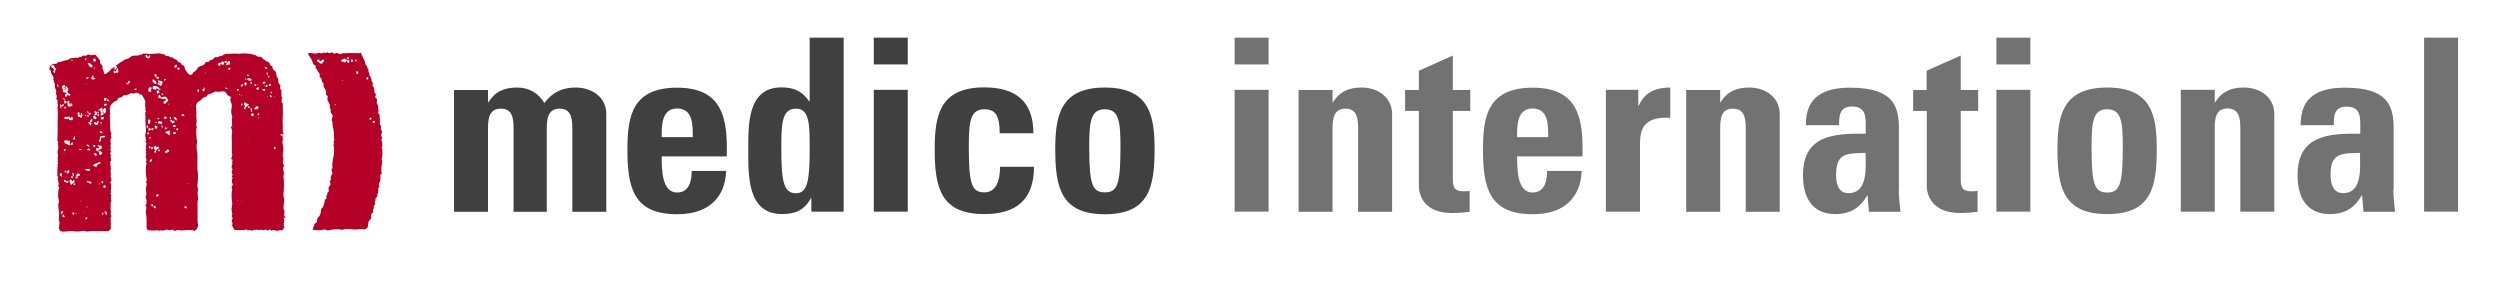
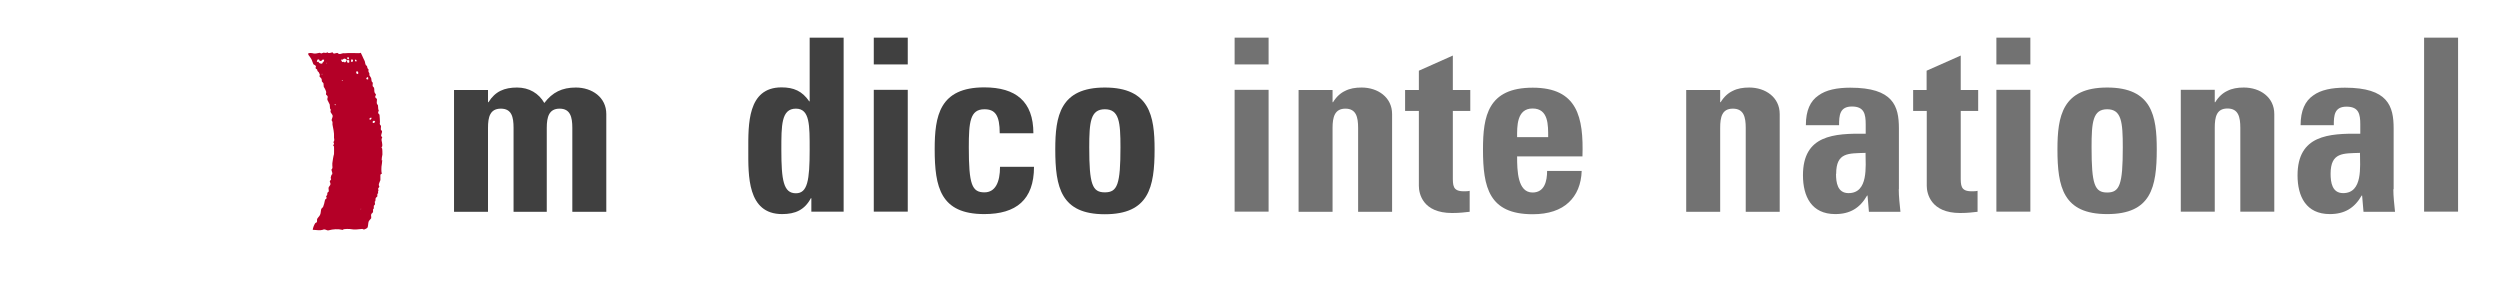
<svg xmlns="http://www.w3.org/2000/svg" xmlns:ns1="http://sodipodi.sourceforge.net/DTD/sodipodi-0.dtd" xmlns:ns2="http://www.inkscape.org/namespaces/inkscape" id="svg3558" version="1.1" viewBox="0 0 163.37 18.8">
  <defs>
    <style>
      .st0 {
        fill: #404040;
      }

      .st1 {
        fill: #727272;
      }

      .st2 {
        fill: #b40027;
      }
    </style>
  </defs>
  <ns1:namedview id="base" bordercolor="#666666" borderopacity="1.0" fit-margin-bottom="0" fit-margin-left="0" fit-margin-right="0" fit-margin-top="0" ns2:current-layer="layer1" ns2:cx="22.078208" ns2:cy="10.13552" ns2:document-units="px" ns2:pageopacity="0.0" ns2:pageshadow="2" ns2:window-height="678" ns2:window-maximized="1" ns2:window-width="1024" ns2:window-x="-4" ns2:window-y="-4" ns2:zoom="16.880372" pagecolor="#ffffff" showgrid="false" />
  <g id="layer1" ns2:groupmode="layer" ns2:label="Ebene 1">
    <g id="g414">
      <path id="path416" class="st0" d="M31.89,6.68h.03c.44-.71,1.04-.96,1.87-.96.79,0,1.42.38,1.78,1.01.53-.7,1.16-1.01,2.06-1.01,1.06,0,1.99.64,1.99,1.73v6.39h-2.22v-5.48c0-.71-.13-1.26-.83-1.26s-.84.55-.84,1.26v5.48h-2.17v-5.48c0-.71-.12-1.26-.83-1.26-.71,0-.84.55-.84,1.26v5.48h-2.22v-7.96h2.22s0,.81,0,.81Z" ns2:connector-curvature="0" />
    </g>
    <g id="g418">
-       <path id="path420" class="st0" d="M45.27,8.96c0-.77.03-1.87-1.02-1.87s-1.01,1.2-1.01,1.87h2.03ZM43.24,10.21c0,.95.03,2.37,1.01,2.37.79,0,.95-.76.95-1.41h2.25c-.03.87-.31,1.57-.85,2.06-.52.49-1.31.77-2.35.77-2.87,0-3.25-1.75-3.25-4.24,0-2.17.32-4.03,3.25-4.03s3.32,1.94,3.24,4.49h-4.25Z" ns2:connector-curvature="0" />
-     </g>
+       </g>
    <g id="g422">
      <path id="path424" class="st0" d="M52.91,9.79c0-1.59.02-2.69-.9-2.69-.96,0-.95,1.1-.95,2.69,0,2,.14,2.84.95,2.84.76,0,.9-.84.9-2.84M53.02,13.83v-.88h-.03c-.41.77-1.02,1.04-1.88,1.04-2.29,0-2.21-2.55-2.21-4.19s-.07-4.09,2.17-4.09c.8,0,1.35.24,1.81.91h.03V2.46h2.22v11.37s-2.11,0-2.11,0Z" ns2:connector-curvature="0" />
    </g>
    <path id="path426" class="st0" d="M59.32,13.83h-2.22v-7.96h2.22v7.96ZM59.32,4.21h-2.22v-1.75h2.22v1.75Z" ns2:connector-curvature="0" />
    <g id="g428">
      <path id="path430" class="st0" d="M65.33,8.71c0-1.18-.3-1.57-1-1.57-.94,0-1.02.83-1.02,2.49,0,2.42.2,2.94,1.02,2.94.7,0,1.02-.64,1.02-1.67h2.22c0,2.16-1.17,3.09-3.25,3.09-2.86,0-3.24-1.75-3.24-4.24,0-2.17.31-4.04,3.24-4.04,2.05,0,3.21.91,3.21,3h-2.22Z" ns2:connector-curvature="0" />
    </g>
    <g id="g432">
      <path id="path434" class="st0" d="M73.22,9.63c0-1.65-.08-2.49-1.02-2.49s-1.02.84-1.02,2.49c0,2.43.2,2.94,1.02,2.94s1.02-.51,1.02-2.94M68.96,9.76c0-2.17.31-4.04,3.24-4.04s3.25,1.86,3.25,4.04c0,2.49-.38,4.24-3.25,4.24s-3.24-1.75-3.24-4.24" ns2:connector-curvature="0" />
    </g>
    <path id="path436" class="st1" d="M82.9,13.83h-2.22v-7.96h2.22v7.96ZM82.9,4.21h-2.22v-1.75h2.22v1.75Z" ns2:connector-curvature="0" />
    <g id="g438">
      <path id="path440" class="st1" d="M87.08,6.68h.03c.22-.36.49-.6.79-.74.31-.16.67-.22,1.08-.22,1.06,0,1.99.64,1.99,1.73v6.39h-2.22v-5.48c0-.71-.13-1.26-.83-1.26s-.84.55-.84,1.26v5.48h-2.22v-7.96h2.22s0,.81,0,.81Z" ns2:connector-curvature="0" />
    </g>
    <g id="g442">
      <path id="path444" class="st1" d="M91.82,5.88h.9v-1.26l2.22-.99v2.25h1.14v1.37h-1.14v4.26c0,.6-.02.99.71.99.14,0,.28,0,.39-.03v1.37c-.3.03-.62.08-1.15.08-1.93,0-2.17-1.28-2.17-1.77v-4.9h-.9v-1.37Z" ns2:connector-curvature="0" />
    </g>
    <g id="g446">
      <path id="path448" class="st1" d="M101.17,8.96c0-.77.03-1.87-1.02-1.87s-1.01,1.2-1.01,1.87h2.03ZM99.14,10.21c0,.95.03,2.37,1.01,2.37.79,0,.95-.76.95-1.41h2.26c-.03.87-.32,1.57-.85,2.06-.52.49-1.31.77-2.35.77-2.86,0-3.25-1.75-3.25-4.24,0-2.17.32-4.03,3.25-4.03s3.33,1.94,3.25,4.49h-4.26Z" ns2:connector-curvature="0" />
    </g>
    <g id="g450">
-       <path id="path452" class="st1" d="M107.06,5.88v1.02h.03c.41-.91,1.16-1.18,2.06-1.18v1.98c-1.95-.12-1.98,1.01-1.98,1.8v4.33h-2.23v-7.96h2.11Z" ns2:connector-curvature="0" />
-     </g>
+       </g>
    <g id="g454">
      <path id="path456" class="st1" d="M112.41,6.68h.03c.22-.36.49-.6.79-.74.31-.16.67-.22,1.08-.22,1.06,0,1.99.64,1.99,1.73v6.39h-2.22v-5.48c0-.71-.13-1.26-.84-1.26-.71,0-.83.55-.83,1.26v5.48h-2.22v-7.96h2.22s0,.81,0,.81Z" ns2:connector-curvature="0" />
    </g>
    <g id="g458">
      <path id="path460" class="st1" d="M119.98,11.36c0,.56.09,1.26.82,1.26,1.31,0,1.11-1.76,1.11-2.63-1.11.04-1.92-.05-1.92,1.37M124.08,12.36c0,.48.06.99.11,1.48h-2.06l-.09-1.06h-.03c-.47.82-1.12,1.21-2.08,1.21-1.55,0-2.11-1.15-2.11-2.54,0-2.63,2.03-2.74,4.1-2.71v-.61c0-.68-.1-1.17-.9-1.17s-.84.58-.84,1.22h-2.17c0-.96.29-1.58.82-1.94.5-.37,1.23-.51,2.08-.51,2.82,0,3.18,1.21,3.18,2.66,0,0,0,3.98,0,3.98Z" ns2:connector-curvature="0" />
    </g>
    <g id="g462">
      <path id="path464" class="st1" d="M125.01,5.88h.89v-1.26l2.23-.99v2.25h1.14v1.37h-1.14v4.26c0,.6-.02.99.71.99.14,0,.28,0,.39-.03v1.37c-.3.03-.61.08-1.14.08-1.92,0-2.18-1.28-2.18-1.77v-4.9h-.89v-1.37Z" ns2:connector-curvature="0" />
    </g>
    <path id="path466" class="st1" d="M132.68,13.83h-2.22v-7.96h2.22v7.96ZM132.68,4.21h-2.22v-1.75h2.22v1.75Z" ns2:connector-curvature="0" />
    <g id="g468">
      <path id="path470" class="st1" d="M138.72,9.63c0-1.65-.08-2.49-1.02-2.49s-1.02.84-1.02,2.49c0,2.43.2,2.95,1.02,2.95s1.02-.52,1.02-2.95M134.45,9.76c0-2.17.32-4.04,3.25-4.04s3.24,1.86,3.24,4.04c0,2.49-.37,4.23-3.24,4.23s-3.25-1.75-3.25-4.23" ns2:connector-curvature="0" />
    </g>
    <g id="g472">
      <path id="path474" class="st1" d="M144.73,6.68h.03c.22-.36.49-.6.79-.74.31-.16.67-.22,1.08-.22,1.06,0,1.99.63,1.99,1.73v6.38h-2.22v-5.48c0-.71-.13-1.26-.84-1.26-.71,0-.83.55-.83,1.26v5.48h-2.22v-7.96h2.22s0,.81,0,.81Z" ns2:connector-curvature="0" />
    </g>
    <g id="g476">
      <path id="path478" class="st1" d="M152.3,11.36c0,.56.1,1.26.82,1.26,1.3,0,1.1-1.76,1.1-2.63-1.1.04-1.92-.05-1.92,1.37M156.4,12.36c0,.48.06.99.11,1.48h-2.06l-.09-1.06h-.03c-.47.82-1.12,1.21-2.08,1.21-1.55,0-2.11-1.15-2.11-2.53,0-2.63,2.03-2.75,4.1-2.72v-.61c0-.68-.1-1.16-.9-1.16s-.83.58-.83,1.21h-2.17c0-.96.3-1.58.82-1.94.5-.37,1.23-.51,2.08-.51,2.82,0,3.18,1.21,3.18,2.66,0,0,0,3.98,0,3.98Z" ns2:connector-curvature="0" />
    </g>
    <path id="path480" class="st1" d="M160.63,13.83h-2.22V2.46h2.22v11.37Z" ns2:connector-curvature="0" />
    <g id="g482">
      <path id="path484" class="st2" d="M9.83,5.75h0s0,0,0,0Z" ns2:connector-curvature="0" />
    </g>
    <g id="g486">
      <path id="path488" class="st2" d="M3.23,4.63h0s0,0,0,0c0,0,0,0,0,0" ns2:connector-curvature="0" />
    </g>
    <g id="g490">
      <path id="path492" class="st2" d="M6.5,7.19s0,0,0,0h0s0,0,0,0Z" ns2:connector-curvature="0" />
    </g>
    <g id="g494">
      <path id="path496" class="st2" d="M6.21,8.01h0s0,0,0,0Z" ns2:connector-curvature="0" />
    </g>
    <g id="g498">
      <path id="path500" class="st2" d="M9.83,5.75h0s0,0,0,0h0Z" ns2:connector-curvature="0" />
    </g>
-     <path id="path502" class="st2" d="M18,9.74h-.1v-.13h.1v.13ZM17.92,6.31h.03s-.03.07-.03.05c-.03-.02,0-.03,0-.05M17.76,6.1h-.06s-.02-.05-.02-.05v-.05s.03,0,.03,0v.02s.02-.02.02-.02h.06l-.02.1h0ZM17.73,6.35h-.03s-.04-.01-.05-.03h0s0-.06,0-.06v-.06s.05.02.05.02c.01.01.02.02.03.04l.03.05v.04h0ZM17.61,5.61h-.02s-.02-.02-.02-.02v-.07s.01-.03.01-.03h.11v.12h-.03s-.02,0-.04.01M17.5,4.95l.05.02v.02s.02-.02.02-.02h.06l-.02.05-.06.06-.05-.14h0ZM17.51,6.33s-.03-.01-.05-.02c.02-.04,0-.02.05-.03v.05ZM17.36,5.65s0-.05.02-.08l.03-.02h.07v.03s0,.03,0,.04h0s-.06.07-.06.07c-.04,0-.07-.01-.08-.04M17.32,4.43l-.03-.05h.06s0,.04,0,.04l.02-.02s.03,0,.04.02h.06s0,.05,0,.05l-.03.03c-.07,0-.08-.01-.12-.06M17.32,5.43s-.05.02-.06.03h-.01s-.05,0-.07,0h-.02s0-.03,0-.03c0-.04,0-.04.02-.06l.03-.02h.12v.02l.02.02-.02.05h0ZM17.25,5.54h.03v.05c-.05-.02-.03,0-.03-.05M17.32,5.93h-.09s-.05-.03-.07-.04l-.03-.03.03-.03s.08-.02.14-.02h.03v.12h0ZM17.29,6.35h-.03v-.03s.02.01.03.02v.02h0ZM17.5,4.86v.08s-.05-.07-.05-.07c-.02-.03-.02-.05-.02-.09v-.09s.05.07.05.07c.02.03.02.05.02.1M16.92,7.53h-.02s-.06-.01-.07-.03h0s.02-.07.02-.07l.03-.02.07.02-.03.09h0ZM16.93,7.73s-.03,0-.05-.02h-.01v-.03h.07v.05h0ZM16.79,7.13s-.04,0-.06.02h-.08s-.02,0-.02,0v-.08s.15-.14.15-.14h.02s.04.04.06.05c.01,0,.02.02.04.03-.02.11-.07.12-.11.13M16.68,7.63v.02s0-.01-.02-.05h.03s0,.02-.02.03M16.64,5.5v-.03s.1.08.1.08c0,.04,0,.04-.02.06l-.04.02h-.04s-.01-.04-.01-.04c0-.04,0-.06.01-.08M16.79,5.75s.06-.03.07-.05h.01s.01,0,.01,0v.02s0-.02,0-.02l.04.02c0,.1,0,.11-.04.14h-.04s-.04,0-.05-.01l-.04-.06v-.04s.02,0,.02,0ZM16.8,5.51h.03s0,.01.02.02c-.02.04,0,.02-.05.03v-.05ZM16.56,7.53s0,.02-.01.04v.02s-.03,0-.03,0c-.03,0-.05,0-.07-.02h-.04s-.02-.11-.02-.11c.04-.03.09-.04.11-.05h.01s.07.01.07.01v.02s0,.06-.01.08M16.36,7.06h.08l.03.08c0,.07,0,.12,0,.14l-.03.03h-.04c-.02-.07-.02-.09,0-.11l.02-.03h0s-.02,0-.02,0c0-.01-.02-.03-.03-.06v-.03s0,0,0,0ZM16.21,5.23h-.03l-.02-.02s0-.06.02-.09c.06-.02.06-.02.08-.03h.01s.01,0,.01,0c.05.02.08.04.11.07.01.01.03.02.05.04l.03.02-.06.05s-.18,0-.19-.02M16.3,7.05h-.1v-.1h.1v.1ZM16.24,9.3h-.02v-.03h.02v.03ZM16.07,7.01h-.02s0,.03,0,.03h-.02s.02,0,.02,0c0,.04,0,.05-.02.07v.04l-.07-.05-.02-.05.02-.03s.03-.01.05-.02h0s-.01-.04-.02-.06c0-.04-.02-.08-.04-.1,0-.08,0-.1.02-.13v-.02s.04,0,.04,0c.02.02.04.03.06.04.04.04.08.06.16.07h.03s-.01.04-.01.04c-.02.04-.15.15-.18.16M15.88,5.56s-.02.04-.03.05c0,0-.01.02-.02.03v.02s-.06-.01-.06-.01l-.03-.04s0-.04.02-.07l.03-.02h.12v.03s-.01,0-.01,0ZM15.83,6.69s.02,0,.03.02c-.03,0-.02,0-.03-.02M15.76,6.2h.03v.07h-.02s-.01-.03-.02-.07M15.82,6.86h0s-.01.01-.01.01v.02s-.02.04-.02.04l-.04-.13.03-.02h.09l-.05.08h0ZM15.81,13.16s0-.03,0-.05h.03s-.03.07-.03.05M15.68,6.18s-.01.01-.05.02c0-.03,0-.03.01-.05.02-.01,0,0,.03-.02,0,0,.01.01.02.02-.01.03,0,.02-.02.03M15.58,5.93l-.05.03-.03-.02v-.03s-.01-.09-.01-.09h.1v.03h.04l-.06.06v.02s.01,0,.01,0ZM15.51,13.14s0,.01-.02.02c0-.04,0-.03,0-.07h.03s0,.03-.02.05M15.98,5.4v-.02s.04-.01.04-.01c.06.02.07.04.1.08l.05.04h-.05s-.02.06-.05.09v.05l-.03-.02s-.05-.05-.05-.07c0-.01,0-.02-.02-.04,0-.06,0-.07.02-.09M16.01,5.15s0-.01.02-.02c.04,0,.04,0,.07.02-.01.02-.02.03-.03.05h-.05v-.05h0ZM16.19,4.87h.05v.03s.03,0,.03,0l.02.02-.02.02h-.05s.01.02.01.02h-.04s-.02.01-.02.01l-.02-.08h.03s0-.01,0-.01ZM16.39,5.59h-.02v-.03h.02v.03ZM16.37,5.48v-.05s-.01-.02,0-.04v-.02l.02-.02h.04l.02.02v.11s-.09,0-.09,0h0ZM15.19,8.29h-.03v-.03h.03v.03ZM15.02,4.55h-.09v-.12h.12v.1l-.03.02h0ZM14.84,4.26h0s-.08,0-.08,0v-.03c.03-.07.07-.12.11-.16.02-.02.05-.05.07-.08h.02s.07-.01.07-.01v.2l-.07.06s-.05-.07-.12.01M14.85,5.82h-.03c-.06-.02-.07-.02-.08-.05l-.02-.06.08.03s.01,0,.04.02h.02v.07h0ZM14.67,4.03l.02-.03s.07-.02.12-.02h.03v.03s-.03,0-.03,0l.02.02s0,.03-.02.05v.03h-.03s-.1,0-.1,0l-.02-.07h0ZM14.59,4.23l-.02.02h-.03s-.04-.06-.09-.07h-.03s0-.03,0-.03c.01-.05.04-.07.06-.1l.04-.04h.02s.05.03.06.04l.04.04c0,.08,0,.1-.06.14M14.39,4.29v.02h-.06l-.04-.03s-.03-.03-.05-.07c0-.05.02-.06.04-.07.02,0,.03-.02.04-.03h.02s.05-.01.05-.01l.04.02s0,.06-.02.08c-.01.02-.02.04-.02.09M14.15,4.22h-.04v-.03s.02.01.04.02v.02h0ZM13.42,4.82h-.02s-.01-.02,0-.05v-.03h.02v.08ZM13.34,5.92v.04h-.03s-.04,0-.05-.02l-.04-.04c.01-.07.03-.08.1-.1,0,0,0,0,0,0v-.02h0s0-.02,0-.02v-.08l.05.07s.02.13-.02.18M13,6.01l-.08-.02s-.02-.06-.02-.11v-.03h.1v.15h0ZM12.47,6.91h-.02s.02-.04.03-.07h.02s-.02.04-.03.07M12.29,12.03c-.05-.02-.03,0-.03-.05h.03v.05ZM12.21,13.61h-.03c-.06,0-.08-.01-.11-.03l-.03-.04.02-.05.03-.02v.03s.02-.02.02-.02c.03,0,.04,0,.06.02h.02l.02.02v.09h0ZM11.89,7.54h-.07l.04-.05.06-.03h.07s.04.05.05.06h0v.08h-.03c-.05-.02-.09-.03-.13-.06M11.73,4.48s-.01.04-.02.05l-.04.03s-.04,0-.06-.02h-.02s0-.03,0-.03c0-.04,0-.04.02-.07v-.02s.03,0,.03,0l.11.02v.03s0,0,0,0ZM11.59,8.52s-.07-.01-.08-.03c-.01-.02,0-.05.02-.08l.03-.02h.08v.02s0,.03.01.04h0s-.06.06-.06.06h0ZM11.47,8.27s-.05.02-.06.03h-.01s-.05,0-.07,0h-.02s0-.03,0-.03c0-.04,0-.04.01-.07l.03-.02h.12v.02l.02.03-.02.05h0ZM11.4,8.38h.03v.05c-.05-.02-.03,0-.03-.05M11.47,8.76h-.09s-.05-.03-.07-.04l-.03-.03.03-.03c.05-.01.08-.02.14-.02h.03v.12h0ZM11.45,9.18h-.03v-.03s.02.01.03.02v.02h0ZM11.24,8.04l-.03-.02v-.04s0-.02,0-.03l-.07-.02-.03-.07h.03s.04-.02.07-.03h.03s0,.09,0,.09c0,0,0,0,.01,0l.04-.03h.08v.02s0,.02,0,.02h.03s.05.05.05.05h-.06s-.04.04-.06.06c-.01,0-.02.02-.04.03h0s-.04,0-.04,0v-.03s0,0,0,0ZM11.08,8.71l.02.02c0,.05,0,.07,0,.08v.02s-.03,0-.03,0c-.06-.02-.08-.04-.1-.06-.02-.02-.04-.05-.13-.07h-.01s-.03-.06-.03-.06l.02-.02s.21-.08.24-.08h.05s.01.03.01.03c0,.06-.02.08-.04.1,0,.01-.01.02-.02.04h.02,0ZM10.94,9.96s-.04,0-.05.02h-.08s-.02,0-.02,0v-.08s.17-.14.17-.14c.02.01.04.03.06.04.01,0,.02.02.04.03-.02.11-.07.12-.11.13M10.89,8.38s0,.04-.02.06l-.05.02-.04-.02v-.03s0-.06,0-.09v-.03s.1.08.1.08h0ZM10.89,7.9s0,0,.01.03c-.03-.02,0,0-.01-.03M10.75,7.75l-.04-.04s.01-.05.02-.06l.04-.03v.02s0-.02,0-.02c.03,0,.05,0,.07.02h.03s.03.05.03.05c-.02.05-.05.08-.09.08-.01,0-.03,0-.05-.02h-.02s0,0,0,0ZM10.68,6.74l.02-.11c.07-.04.1-.06.15-.08-.01-.05-.03-.07-.05-.12-.03,0-.04.02-.06.03l-.04.02c-.07,0-.11-.02-.16-.04-.06-.03-.11-.05-.14-.02h0s-.05,0-.05,0v-.03c0-.06,0-.12.02-.16v-.02l.02-.02h.05c.03.07.04.09.06.12,0,.02.02.04.03.06h0s.2-.05.22-.06c.15,0,.22.18.24.26v.02s-.02.02-.02.02c-.07.04-.1.07-.13.14-.06.02-.08.02-.09.02h-.03l-.03-.02h0ZM10.57,8.31s-.02-.04-.02-.07v-.1s.05.07.05.07c.02.02.02.04.02.07v.09s-.05-.07-.05-.07h0ZM10.45,9.88h-.1v-.1h.1v.1ZM10.35,12.81l-.1.04-.03-.02v-.03s0-.06,0-.09l.02-.02h.11v.11h0ZM10.16,13.61c-.05,0-.07-.01-.09-.03l-.03-.03v-.1l.13.04.02.12h-.03s0,0,0,0ZM9.9,13.48v-.15h.07c.03.05.04.09.04.12v.03s-.12,0-.12,0h0ZM9.86,10.59s-.04,0-.06-.02h-.02s0-.03,0-.03c0-.07.02-.08.05-.11l.05-.03v.02s.02-.02.02-.02h.02s.02.04.02.04c0,.05-.02.07-.04.09v.02s-.04.03-.04.03h0ZM9.72,9.54h.03s0,.04,0,.04l.03-.02.05.03v.07s-.02.03-.02.03c-.04,0-.04,0-.07-.02l-.02-.13h0ZM9.65,8.78l-.02-.03v-.09h.1v.02h.04l-.09.11h-.04s0-.01,0-.01ZM9.62,8.35h-.03v-.16h.03s.03.02.05.03c.01.07.01.08,0,.1v.03h-.05s0,0,0,0ZM9.55,3.75l-.03-.02c0-.07,0-.08,0-.11l.02-.02h.05l.04.04s.03.04.05.08c.04-.02.04-.02.06-.07l.03-.03h.03l.03.03c-.02.09-.06.14-.15.18-.05-.04-.1-.06-.14-.08M9.9,5.75c0,.07,0,.09-.02.1-.02.05-.02.06-.01.07,0,.02.02.05-.02.08-.02,0-.03,0-.04,0-.02,0-.03,0-.04-.01-.01,0-.03-.02-.06-.02h-.02s0-.06,0-.06v-.02h0c0-.08.02-.1.04-.13,0-.01.02-.02.03-.04l.08-.02.07.02h0ZM9.98,9.53s.02,0,.03.02c-.03-.01-.02,0-.03-.02M9.87,9.65l.03-.03h.12v.03s-.02.05-.03.06v.02s-.04.02-.04.02c-.04,0-.04,0-.06-.02h-.01s0-.06,0-.06v-.02s0,0,0,0ZM9.68,8.06h0s-.01-.03-.01-.03c-.01-.12,0-.17.02-.22h.02s.07-.01.07-.01v.03s.03,0,.03,0v.03s.04.09,0,.13c0,.03,0,.06-.02.08l-.04.02h-.03s-.02-.02-.04-.03M9.69,8.4l.03-.02h.09l.07.08-.03.03s-.07.04-.1.05h-.01s-.02-.02-.02-.02c0,0-.01-.02-.02-.04v-.05s0-.02,0-.02h0ZM9.81,9.38h-.03v-.03h.03v.03ZM9.8,9.06h-.04s0-.03,0-.03c0-.04,0-.04.02-.06l.07-.02-.02.02h.03s.01,0,.01,0l-.03.06s-.02.01-.04.02M10.05,8.37v.04s-.03.04-.04.05c0,0-.01.02-.02.03v.02h-.06l-.03-.02c0-.06,0-.07,0-.09l.03-.02h.12,0ZM9.96,5.2h.09l.17.15c0,.06,0,.08-.01.1v.04h-.03c-.1-.04-.25-.14-.21-.27v-.02s0,0,0,0ZM10.11,4.87v-.02s.05-.01.05-.01l.07.03c0,.08,0,.09-.01.12v.02s-.04.01-.04.01c-.03-.01-.05-.02-.06-.03l-.04-.05s.02-.06.04-.08M10.26,5.02c.06,0,.09,0,.12.02l.02.07c-.05.03-.07.03-.09.03-.02,0-.03,0-.05,0h-.02s-.02-.03-.02-.03v-.06l.03-.03h.01ZM10,6.33s-.02,0-.03-.02c.03.01.02,0,.03.02M10.43,5.86c-.07,0-.14-.06-.16-.08-.05,0-.05,0-.07.05v.02s-.04,0-.04,0c-.08,0-.13-.01-.18-.04-.01-.1,0-.13.02-.18h0s.09-.01.09-.01c.06,0,.13,0,.17.04.1,0,.14.08.16.16,0,0,0,0,0,0l.02-.03h.05v.04s-.04.05-.07.05M10.3,6.14l-.02-.02s-.04-.06-.04-.09c0-.01,0-.03,0-.04v-.05s.06.04.06.04c.02.01.04.02.06.03-.03-.01-.06-.02-.09-.05l-.05-.04h.16l.02.02v.03l-.02.04s0,0,0,0h.07s-.05.05-.05.05c-.02.01-.04.02-.05.02-.02,0-.03.01-.04.03v.02s-.01,0-.01,0ZM10.42,7.77h-.05s.01.02.01.02h-.04s-.04-.02-.04-.04v-.03s.02-.01.02-.01h.06l.04.04-.02.02h0ZM10.37,8.07h-.03l-.02-.03s0-.06.02-.09c.06-.02.06-.02.08-.03h0s.01,0,.01,0c.02,0,.04.01.07.02.04,0,.08.02.1.03,0,.07,0,.08-.01.1l-.04.03s-.07-.01-.1-.02c-.04,0-.07-.01-.08-.02M10.16,8.03v-.05s0-.01.02-.02c.04,0,.04,0,.07.02,0,.02-.02.03-.03.05h-.05ZM10.17,8.2c.05.02.07.04.1.08l.05.04h-.05s-.02.06-.05.09v.04l-.03-.02s-.05-.05-.06-.07c0-.01,0-.02-.02-.04,0-.06,0-.07.02-.09v-.02s.04-.01.04-.01h0ZM10.2,9.88v.09h-.1s-.02-.03-.02-.03c0-.04,0-.04.02-.06.02-.02.03-.02.05-.02h0s-.03-.05-.04-.07c-.01-.04-.02-.09-.04-.11,0-.08.01-.1.03-.12v-.02s.05-.02.05-.02c.04.02.06.06.08.1.04,0,.04,0,.06-.02l.03-.03h.04s.02.13.02.13c-.02.04-.05.04-.07.05-.01,0-.03,0-.04,0-.03.05-.04.07-.07.09h-.03s0,0,0,0v.02s.01,0,.01,0ZM10.66,6.15v.07l-.08-.02s-.01-.04-.02-.07v-.05s.1.07.1.07h0ZM10.61,5.29v.03c.02.1,0,.14-.03.18-.01.03-.03.05-.04.09v.02h-.06c-.06-.05-.11-.09-.16-.1h-.02s0-.04,0-.04c0-.02,0-.03.02-.04l.04-.03.07.04.02.1h0s.02-.02.02-.02c-.01-.02,0-.02,0-.04-.01-.07-.04-.09-.13-.11l-.02-.12.26.06h0ZM10.75,5.18l.04-.03v.02s.01-.02.01-.02l.06.02v.02s-.04.04-.06.05l-.04.03h-.03v-.03s0-.06.01-.08M11,8.36s0,.02-.05.03v-.05h.03s.01.01.02.02M11.03,6.78v.05s-.03,0-.05-.02h-.02v-.03h.07ZM11.07,7.66l.04-.02.05.02.02.11-.05.03h-.02s0-.06,0-.06h-.02s0,0,0,0v-.05s0-.03,0-.03h0ZM11.46,7.66l.03.04.05.03v.04s.01.11.01.11l-.04-.02c-.05-.02-.14-.11-.16-.16v-.04s.11,0,.11,0h0ZM11.39,4.37s0-.02.02-.04c0-.04.02-.05.04-.07l.04-.03h.06v.02c0,.07,0,.12-.02.16-.03,0-.06,0-.07,0-.02,0-.04,0-.05,0h-.02s0-.05,0-.05h0ZM9.42,3.66v-.03s.03.02.05.05c-.02,0-.03-.01-.05-.02M8.92,5.86v.02s-.04-.02-.04-.02v-.02s-.02.02-.02.02c-.01,0-.02.01-.03.02h0s-.07.01-.07.01l.05-.1h.13l-.03.03v.03s0,0,0,0ZM8.47,5.4l-.04.04h-.03l-.03-.03c0-.07.01-.08.03-.11v-.02s.04,0,.04,0l.06.03v.03s-.01.05-.03.06M8.41,5.52l-.13-.02-.03-.09h.04s.03,0,.04.01c.01,0,.02.01.05.02h.02v.09h0ZM7.73,4.69s0,.04-.03.05l-.03.02c-.08-.02-.08-.05-.12.02h-.1s-.04-.12-.04-.12l.03-.02.12.03s.03-.07.04-.09c.02-.02.03-.04.04-.1v-.07s.05.06.05.06c.02.03.02.07.03.1,0,.03,0,.06.02.08h0s0,.04,0,.04h0ZM7.12,6.64s-.02-.03-.02-.06v.03s-.05,0-.05,0c-.02,0-.03,0-.04-.02l-.02-.06v-.02s.03-.02.03-.02h.05v.04s.03-.01.03-.01h.01s-.02.06-.02.06l.04-.02s.02.04.02.07l-.05.02h0ZM6.91,14.01l-.07-.15v-.06h.04s.05.05.09.07l.02.15h-.08ZM6.76,13.98l-.08.05-.02-.02c0-.06,0-.07,0-.09v-.03s.1.05.1.05v.05h0ZM6.63,11.9v-.02s.04-.03.04-.03h.07v.12h-.06s-.04-.02-.04-.02v-.05ZM6.56,10.13h-.02s-.04,0-.04,0l.02-.02h0s-.04-.02-.04-.02c-.01-.04,0-.06.01-.08,0,0,0-.01.01-.02-.01,0-.02,0-.03-.01l-.02-.03v-.06s.1-.04.1-.04v.02s.05.04.07.06c.01.01.02.02.04.03l.04.05-.05.02s-.02.09-.09.11M6.55,10.71h-.1s-.03.04-.06.06c-.02.02-.05.05-.08.06v.09s-.02,0-.02,0c-.05-.01-.07-.02-.08-.05h0s-.03,0-.04-.01c-.01,0-.02-.01-.05-.02h-.06s.04-.05.04-.05c.04-.07.1-.09.16-.1.07-.01.14-.02.2-.11.06,0,.07,0,.08.01l.03.04s0,.07-.03.08M6.53,12.04h-.07v-.05h.05s.01.01.02.02v.03h0ZM5.96,7.98l-.02.02h-.03s-.03-.03-.03-.03c0-.09.02-.12.05-.14,0-.01.02-.02.03-.04v-.02s.08.05.08.05c0,.04-.02.12-.07.16M5.99,11.94l-.07.07c-.06-.02-.08-.04-.1-.05-.02-.03-.04-.05-.12-.05h-.02v-.08h.03c.11.01.18.04.25.07l.03.02v.04s0,0,0,0ZM5.7,14.25s-.01.04-.02.05l-.04.03h-.02l-.03-.02s-.01-.04,0-.05v-.02s.03-.02.03-.02h.1v.03h-.01ZM5.68,13.49h.03s0,.05-.02.07c0,0-.01.01-.02.02,0,0,0-.01-.01-.02,0-.04,0-.04.01-.07M5.91,11.38v.02h-.03v-.03s.02.01.03.02M5.57,11.04h.32v.03s-.01.04-.03.06v.04s-.03,0-.04,0c-.11,0-.18-.03-.23-.07h-.02v-.06s0,0,0,0ZM5.55,7.58v-.04s-.01-.04-.01-.04h.04s-.01.02-.01.02l.02-.02.04.03v.08l-.07-.04h0ZM5.51,13.47s0,.01-.01.02v-.03s.01,0,.03.02h-.02ZM5.53,13.92h-.03v-.03h.03v.03ZM5.59,3.83l.02-.02h.03l-.02.02.02-.02v.12s-.05,0-.05,0l-.03-.03s.01-.05.02-.07M5.69,5.04h.09v.06s-.07.04-.09.06h0s-.06.01-.06.01v-.03s.02-.05.03-.07l.03-.03h0ZM5.74,4.13l.02-.03c.11.01.16.06.21.11.02.02.04.04.07.06,0,.07,0,.09-.01.12l-.07.02s-.05-.05-.12-.06c-.03-.09-.06-.15-.1-.19v-.03h0ZM6.09,4.94l.03.04v.04s0,.02,0,.02l-.03.04-.06-.02v-.03s.01-.13.01-.13l.03.04-.02.02h.03s0,0,0,0ZM6.13,3.85v-.02s.05-.02.05-.02c.05.03.08.07.09.13v.06s-.06.02-.08.02c-.02,0-.04,0-.06-.02h-.03l-.02-.02c0-.07.02-.1.04-.13M6.32,7.32l.02.04c0,.08,0,.11-.04.16l-.13.04v-.1l.08-.04h-.04l-.05-.15h.03s.05,0,.08.02c.02.01.03.02.04.04M6.37,7.48v-.02s.05-.01.05-.01l.05.05s0,.04-.02.06v.04h-.05s-.01-.03-.01-.03c-.02-.05-.02-.06,0-.08M6.42,7.3v.02s0,0,0,0h.02l.02.02v.04s-.06.06-.06.06v-.04s-.03-.04-.03-.07v-.06s.04.03.04.03h0ZM6.44,7.17l.02-.02c.05-.01.09-.04.13-.07.02-.02.04-.03.06-.04l.03-.02v.03s.02.06.02.11c0,.05,0,.1.02.12h0s-.02.06-.02.06l-.03.03s-.06,0-.09-.02l-.03-.15-.12.02v-.05h0ZM6.78,12.12h.02s.09-.01.09-.01v.04c.02.06.02.07,0,.09l-.03.03c-.07,0-.1-.01-.11-.04-.01-.03,0-.06.03-.1M6.57,8.79h-.02v-.03h.02v.03ZM6.71,8.62v.04l-.08.04s-.06-.04-.09-.05h-.01v-.09l.18.07h0ZM6.65,8.16v.02s-.03.02-.03-.02h.03ZM6.58,7.98s.05.02.08.03c0,.02,0,.03-.02.05h-.08c0-.06,0-.03.02-.08M6.77,7.48l-.04.03s-.03.02-.07.03h-.06s-.02,0-.02,0l-.02-.04s.03-.06.04-.07c0-.01.02-.02.03-.05l.02-.02h.11v.1h0ZM6.74,7.65h.02s.03.04.03.04c0,.04-.01.05-.02.07l-.03.04h-.04s-.11.01-.11.01v-.04s0-.05,0-.08l.03-.04s.04,0,.05-.01h0s.01,0,.01,0v.02s.03-.02.03-.02h0ZM6.61,9.03v.02h-.04s.01.01.02.02c0,.08.01.13-.01.17l-.07.02h-.02s-.02-.04-.02-.04c0-.04.02-.06.03-.09,0-.02.02-.04.02-.08v-.05s.02.01.02.01c0-.03,0-.05.02-.07l.02-.05h.02s.04,0,.04,0c.02,0,.07,0,.09-.01h.15s-.01.03-.01.03c-.02.06-.03.06-.08.08h-.04s-.04,0-.07-.02c-.04.02-.04.02-.06.07M6.31,9.84l-.03-.03c0-.05,0-.09.02-.12v-.02s.03,0,.03,0c.05,0,.07.01.09.03l.02.02s.03-.07.02-.12v-.04h-.08v-.06l.03-.02v.02s.01-.02.01-.02l.04.03h.13s.04.05.07.07c0,.12-.02.14-.07.16-.01,0-.03.01-.05.03h-.1v.11h-.03c-.06,0-.08-.01-.11-.03M6.08,9.47h.12l.02.02c0,.06,0,.09,0,.12-.02,0-.04,0-.05,0-.02,0-.03,0-.04-.01l-.03-.03v-.11h0ZM6.34,8.02s0-.05.02-.08l.1-.02v.03s-.09.21-.09.21h0s-.03.01-.03.01c-.03,0-.1-.01-.13-.04l-.05-.02v-.04s-.01-.09-.01-.09h.07s.03,0,.05.03c.05,0,.07,0,.08,0M6.29,7.76l-.04.03c-.07,0-.09-.02-.12-.04l-.04-.04s.01-.08.02-.11v-.02h.09l.1.09c0,.07,0,.08-.02.09M6.12,4.44s0,0,.02-.03h.05s0,.01.01.02v.02s-.01,0-.03.02c-.03,0-.03,0-.05-.02M5.93,5.06l.31.05-.04.04s-.03.02-.05.03c-.01,0-.03.01-.04.02-.09,0-.12-.04-.15-.09l-.03-.05h0ZM5.79,7.42v-.02s.03-.02.03-.02h.09l.02.02c0,.05,0,.06-.02.08l-.04.03c-.05-.01-.05-.01-.07-.03-.02-.04-.02-.04-.02-.06M5.77,8.01l-.03-.05.06.02c.05.01.1.04.14.05l.04.04s0,.05-.02.08v.04h-.03c-.07-.03-.12-.1-.16-.17M5.69,9.78s.04-.04.06-.05h.01s.04-.03.04-.03l.06.02.02.11h-.03s-.05,0-.08-.02h-.11s.02-.03.02-.03h0ZM5.77,7.53l.02.02v.08h-.08v-.16l.04.05-.02.02h.03s0,0,0,0ZM5.77,7.28v.03s.03.02.03.02v.03s-.11,0-.11,0l.04-.11.03.02v.02s.02-.01.02-.01h0ZM5.63,5.51h-.02s0-.03.02-.05c.03.01.01,0,.03.02-.01.01-.02.02-.03.03M5.68,9.44s.09.02.13.06c.02.02.02.03.02.05v.04s-.03,0-.03,0c-.05-.02-.09-.05-.12-.08h-.02v-.06s.02,0,.02,0h0ZM6.17,10.13l-.05-.12h.05s0,.03,0,.03l.02-.02h.03v-.03l.04.03v.02s.03,0,.03,0l.03.04c0,.05,0,.07-.04.1v.02h-.06v-.11l-.04.04h0ZM6.77,7.13s.02-.03.03-.05v-.02s.02,0,.02,0c.04,0,.06,0,.09.02.02.05.01.07.01.09,0,.04,0,.08,0,.1,0,.06-.02.08-.03.1l-.04.04h-.05c-.03-.1-.05-.12-.08-.15,0-.08.02-.1.04-.13M6.8,6.39l.15.02.02.02c0,.09-.02.11-.04.13,0,0-.01.02-.02.03-.02,0-.04,0-.05,0-.02,0-.02,0-.03,0l-.03-.03v-.18h0ZM6.83,6.7s.02.01.03.02v.03s-.02,0-.03-.05M6.85,6.8l.04-.03s.05.02.07.02h.02s0,.05,0,.05c-.02.04-.04.05-.06.06l-.05.02h-.03l-.03-.03c0-.05.01-.07.02-.09M5.35,7.65s-.02.02-.03.04h0s-.07.01-.07.01v-.09s-.03.01-.04.02h-.02s-.05.01-.05.01l-.04-.04c-.04-.07,0-.1.02-.12-.02,0-.02,0-.03,0l-.03-.03s0-.06.02-.09l.02-.02h.09v.16s.03.01.05.03l.02.02h0s.05,0,.05,0l-.02-.02s0-.04,0-.06v-.11s.04.03.04.03c.04.03.04.06.04.08,0,.02,0,.02.02.04,0,.08-.03.1-.05.13M5.26,9.82s-.03,0-.05-.02l-.08-.05h.25l-.12.06ZM5.31,13.16h-.05s.01-.03.02-.05c.02.01.04.02.05.03,0,0-.01.01-.02.02M5.07,11.53l-.02.02h-.04s0-.07,0-.07h0s0,0,0,0v.02s-.04-.02-.04-.02v-.04s.05-.03.07-.08v-.02s.03,0,.03,0c.08,0,.1.01.14.03l.02.09c-.1.03-.11.04-.14.07M5.06,11.63v.02s0,.01,0,.01h-.04s-.04,0-.06,0h-.03s0-.03,0-.03c0-.03.01-.04.02-.05v-.02s.04-.02.04-.02c.03,0,.04.02.05.02h.02s.02.04.02.04l-.04.02h0ZM4.98,13.96s0,0-.03.02v-.02s0-.01,0-.05c.02,0,.03.01.05.02-.01.03,0,.02-.02.03M4.9,9.02s-.01.04,0,.07v.03s-.08,0-.08,0l-.04-.07c.05-.05.07-.07.08-.11l.02-.07.02.07s0,.05,0,.08M4.91,12.09h-.1v-.1h.1v.1ZM4.84,14v.02s-.03,0-.03,0c-.04,0-.04,0-.06-.01l-.02-.03v-.09h.1l.02.02c0,.06,0,.07,0,.09M4.68,12.06h-.07c-.01-.06-.03-.14-.06-.17,0-.08,0-.1.03-.12v-.02s.05-.02.05-.02c.05.02.07.07.09.11.04,0,.04,0,.06-.03,0,0,.02-.02.03-.03l.02-.02.04.05v.1s-.05.04-.07.05c-.01,0-.03,0-.04.01-.03.04-.04.07-.07.08M4.49,11.29s-.02.02-.03.05c-.02,0-.03,0-.04,0-.02,0-.03,0-.04-.01l-.03-.04c.01-.06.03-.07.07-.09l-.02-.08h.08s.04.06.05.08c0,.06-.02.08-.04.1M4.44,11.74s.01,0,.03.02c-.03-.01-.02,0-.03-.02M4.47,11.86s-.02.05-.03.07v.02s-.04.01-.04.01c-.04,0-.04,0-.06-.02h-.01s0-.06,0-.06v-.02s.03-.03.03-.03h.12v.03s0,0,0,0ZM4.27,11.9s-.04,0-.06-.02l-.02-.03v-.1l.1.03.02.11h-.03s0,0,0,0ZM4.24,14.19h-.03s-.05,0-.08-.02h-.03l-.02-.02v-.12h.09v.03s.04.05.05.06h0v.08h0ZM3.99,13.98l-.02-.04c0-.07,0-.08.04-.11l.04-.03h.08v.03s-.04.09-.06.12l-.07.02h0ZM3.92,11.47s-.01-.02-.02-.03c0-.06.02-.07.03-.08.01-.01.02-.02.03-.04l.04-.02h.03v.25l-.04-.02s-.05-.04-.07-.06M3.96,6.84v.02s.03-.01.03-.01l.02.17v.08l-.05-.06s-.02-.02-.02-.05v-.03s.02-.01.02-.01l-.02-.02s-.01-.04-.02-.07v-.05s.04.02.04.02h0ZM4.01,6.88s.04-.04.06-.05l.06-.02h.03v.03s-.01.06-.02.09h0s-.05.03-.05.03h-.04s-.04-.04-.04-.04v-.02s0,0,0,0ZM4.08,5.6c.05,0,.06-.01.08-.03l.02-.02.04.02s.02.04.04.05c-.01.08-.04.09-.08.11.02,0,.02,0,.05.02l.03.02-.04.05v.04h-.02s.02.02.02.03v.02s.01,0,.01,0h.01v-.07c.06-.01.11-.02.13-.04h0s-.02-.02-.02-.02c0,0-.02.01-.04.01h-.01s-.02-.02-.02-.02c0-.07,0-.09.02-.1v-.04s.05.02.05.02c.02.02.03.04.04.07h.01s0,.02,0,.02h0s.02-.02.02-.02l.06.05-.06.03h.04v.03c0,.07-.02.09-.04.12l-.03.03h0s.03.04.04.06c0,.01,0,.02.02.04.02.02.06.04.09.05.02,0,.04.02.05.02v.09s-.02.01-.02.01c-.09,0-.1-.02-.12-.03-.02-.02-.03-.03-.06-.03,0,.03,0,.05-.02.07l-.02.04s-.02.02-.05.02h-.03s-.01-.02-.01-.02v-.16h.08v-.09s-.01,0-.02,0c-.02,0-.03.01-.05.01-.02,0-.04-.01-.07-.03-.03,0-.04,0-.06-.01l-.03-.02.02-.02s.01-.03.01-.04h0s-.02,0-.02,0v-.05s0-.03,0-.03c-.02-.01-.03-.02-.04-.04v-.07s-.03-.06-.04-.11v-.03s.02,0,.02,0h0ZM4.62,6.75h.05l.02.03s.02.04.04.06v.07s-.17.05-.17.05h0s-.02.01-.02.01c-.07,0-.09-.03-.11-.06,0-.01-.01-.02-.02-.03,0-.07,0-.09.01-.13l.02-.02h-.02s-.02-.06-.02-.06v-.05s.03-.02.03-.02h.09l.02.02v.06s-.09.05-.09.05h.06l.05.04.02.1s0-.02.01-.03c0-.02.02-.03.02-.06v-.02s0,0,0,0ZM4.78,9.41l-.06.05v.02h-.07s0-.04,0-.04c0-.04,0-.05,0-.08l.03-.04h.09v.08h0ZM4.76,11.48c-.03-.05-.02-.07,0-.1h-.05s0-.02,0-.02l.08-.08v.04s.05.08.05.16v.03s-.03,0-.03,0c-.04,0-.04,0-.06-.02M4.69,11.52s.04,0,.06.02l.02.02v.04s-.02.03-.02.03c-.02,0-.03,0-.04,0-.03,0-.04,0-.05-.02l-.02-.06v-.02s.03-.02.03-.02v.03s.02-.02.02-.02h0ZM4.55,7.86l-.03-.02v-.1s-.06.02-.08.03c-.06.02-.12.04-.18,0l-.04-.02-.02-.11h.03c.11,0,.21,0,.29-.02h.03s0,.09,0,.09c0,0,0,0-.01,0h.1s-.02-.04.01-.07l.02-.02.04.03s.02.02.04.03c.01.11,0,.13-.02.18l-.18-.02h0ZM4.26,9.37v-.02h0v.02s-.03,0-.03,0v-.05s-.03-.05-.03-.06v-.06s.05-.03.07-.03h.16s0,.03,0,.03c0,.04,0,.04-.02.06l.02.02.03-.08.1-.02v.08c-.02.08-.02.11.03.14h.02s-.02.08-.02.08l-.02.02c-.09,0-.14-.05-.19-.08-.04-.03-.07-.05-.11-.05M4.2,9.87l-.03-.03s0-.04.01-.06l.03-.02h.09v.03s-.03.04-.03.05l-.04.03h-.03,0ZM4.16,10.02h.05v.02s-.02,0-.03.02c-.03-.02-.01,0-.02-.03M4.26,6.77h-.03c-.02-.07-.04-.11-.04-.19v-.02h.07c.04.05.05.06.08.09h.01s0,.05,0,.05c0,.03-.01.04-.04.05l-.06.02h0ZM4.28,6.96l.04.04v.07l-.09.02h-.03v-.03s.02-.05.03-.07v-.02s.04,0,.04,0v.02s0-.02,0-.02h0ZM4.18,6.43h.04v.05s0,.02,0,.02l-.03.02h-.01l-.08-.1h.07s0,.03,0,.03l.02-.02h0ZM4.27,11.59h-.03v-.03h.03v.03ZM4.26,11.27h-.04s0-.03,0-.03c0-.04,0-.04.02-.06l.05-.03h.03s-.02.02-.02.02h.03s.01.01.01.01v.03s-.05.04-.08.05M4.68,3.91h.09s-.02.02-.02.02h-.02s0,0,0,0v.03s0,.02,0,.02h-.07l.02-.07h0ZM4.83,3.99s-.02.02-.05,0h.05ZM3.76,5.65s-.02-.04-.02-.07v-.09s.05.07.05.07c.02.02.02.04.02.07v.1s-.05-.08-.05-.08h0ZM3.67,4.48s-.03.07-.04.09c-.02.05-.04.08-.04.16v.06l-.04-.04-.06-.03c0-.08,0-.1.02-.13.02-.04.02-.06.02-.07-.02-.02-.05-.05-.09-.07-.03-.02-.07-.04-.09-.07v-.03s-.02,0-.02,0c.02-.04.02-.05.03-.06h0s.05-.04.05-.04c.05,0,.08,0,.11.02.04.08.06.13.07.2l.09-.02v.03s0,0,0,0ZM18.39,8.74v.03s.01-.02.01-.02c.02,0,.03,0,.05.02.02.02.02.03.02.05v.03s-.02.01-.02.01c-.05,0-.07,0-.1-.02l-.02-.05.06-.05h0ZM18.5,14.94s.06-.05.09-.08c-.01-.04-.02-.05-.03-.07,0-.02-.01-.03-.02-.07,0-.05,0-.1.01-.16.02-.1.04-.21-.01-.29v-.02s0-.01,0-.01c.02-.02.06-.02.13-.02h.03s-.04-.02-.06-.04c-.02-.01-.04-.03-.06-.04-.01-.07,0-.13,0-.18,0-.06.02-.11.01-.14,0-.01-.01-.04-.02-.06-.01-.03-.02-.06-.03-.08-.03-.11.02-.49.03-.57,0-.06,0-.14-.03-.22-.02-.08-.03-.15-.02-.21.04-.23.06-.87,0-1.13-.01-.05,0-.08.02-.11.01-.03.02-.06.02-.1-.04-.17-.07-.34-.05-.41,0-.01,0-.02.02-.04.01-.03.04-.07.03-.1,0-.01-.02-.03-.03-.04-.02-.02-.03-.04-.04-.06-.01-.07,0-.13.01-.2.01-.08.03-.16,0-.24-.02-.03-.04-.05-.03-.09l.04-.06s-.01-.02-.02-.04l-.02-.04s.01-.04.03-.05c.05-.18-.01-.48-.04-.63-.01-.07,0-.13.02-.17v-.04s0-.08,0-.11c0-.02-.01-.03-.01-.04-.01-.06,0-.12.03-.18.02-.05.03-.09.02-.13l-.04-.04v-.52c-.02-.18,0-.35,0-.51,0-.16.02-.32,0-.45v-.4s-.05-.02-.05-.02c-.04-.06-.02-.16-.01-.26,0-.06.02-.11,0-.14l-.03-.02v-.38s-.02-.05-.04-.08c-.02-.04-.04-.07-.05-.1-.01-.05,0-.08.02-.1.01-.01.02-.02.01-.04,0-.03-.04-.07-.07-.11-.03-.04-.06-.07-.07-.11l-.02-.3s-.05,0-.06-.02c-.03-.05-.04-.12-.05-.2,0-.05-.02-.1-.03-.14-.02-.06-.07-.1-.12-.14-.03-.03-.06-.05-.08-.08-.02-.04-.02-.07-.02-.1,0-.03,0-.05-.02-.08,0-.01-.02-.02-.04-.02-.02,0-.04,0-.07-.03l-.1-.21s-.06-.03-.1-.04c-.03-.01-.07-.02-.1-.05l-.11-.09h-.04s-.13-.15-.13-.15c-.04-.02-.09-.02-.15-.03-.05,0-.1-.01-.14-.03-.03-.01-.06-.03-.08-.05-.01-.01-.03-.03-.04-.03-.02,0-.04-.01-.05-.01h-.04s-.05,0-.09-.02l-.04-.05h-.16c-.22-.04-.5-.04-.74,0l-.14-.02-.69.02s-.1.05-.16.08c-.04.02-.08.05-.11.06l-.16.02-.06.06h-.21s-.12.13-.12.13c-.04.03-.08.04-.12.05-.04.01-.07.02-.1.04l-.04.07s-.05.02-.07.02h-.08s-.03,0-.04,0c-.02.01-.04.04-.06.07-.02.04-.04.08-.09.11-.05.04-.12.06-.18.08-.07.02-.13.04-.18.09-.04.04-.08.08-.11.14-.03.05-.06.09-.1.12-.02.02-.04.02-.06.03-.02,0-.03.01-.04.02-.01.01-.02.03-.03.05,0,.03-.02.05-.04.07-.02.02-.04.03-.06.04-.02.01-.04.02-.05.04-.18-.02-.35-.33-.39-.43-.01-.04-.02-.07-.02-.09,0-.03,0-.06-.03-.08,0-.02-.04-.03-.07-.04-.03-.01-.05-.02-.07-.03-.03-.02-.04-.05-.05-.08,0-.02-.02-.04-.03-.05-.02-.02-.05-.02-.07-.03-.03,0-.06-.02-.09-.04-.03-.02-.05-.05-.07-.08s-.04-.05-.06-.07c-.02-.01-.04-.01-.06-.02-.02,0-.05,0-.08-.02-.02-.01-.04-.03-.04-.05-.04-.04-.09-.05-.13-.05-.04,0-.09-.01-.12-.03-.01,0-.03-.02-.04-.03-.01-.01-.03-.03-.04-.03h-.17s-.07-.08-.07-.08c-.04-.02-.12-.04-.18-.05-.03,0-.05-.01-.07-.02-.09-.03-.28-.02-.44,0-.08,0-.15.02-.2.02-.05,0-.11,0-.17-.01-.15-.02-.35-.03-.41,0l-.02.04c-.07.04-.09.02-.12.02-.01,0-.02,0-.04,0l-.04.02s-.03.03-.05.03c-.13,0-.26.01-.38.02-.05.02-.09.05-.14.09-.03.02-.05.04-.08.06-.05.03-.11.05-.16.06-.05.02-.1.03-.15.06-.18.1-.35.23-.52.35l-.07.05s.01.02.02.03l.03-.03s.04,0,.06.02h0s0,.05,0,.05c-.01.04-.03.06-.05.08-.02.02-.02.02-.02.05v.02s-.11.02-.11.02v-.03s.04-.07.07-.1c-.03,0-.05,0-.1-.04-.02,0-.04.03-.04.04-.01.02-.02.04-.04.05l-.09.02-.03.08s-.08.07-.12.1c-.06.05-.12.09-.18.15-.07,0-.1,0-.13-.01l-.03-.19s-.02-.05-.04-.08c-.02-.03-.04-.07-.04-.1l.02-.11s-.05-.08-.09-.12c-.03-.03-.05-.05-.07-.08l-.02-.18c-.03-.07-.1-.14-.16-.22-.05-.06-.1-.11-.13-.16l-.29.03-.19-.05s-.04.02-.07.04c-.03.02-.06.04-.08.04h-.21s-.06.07-.06.07l-.18.02-.04.05h-.04s-.05,0-.07-.01c-.03,0-.04,0-.06,0-.12,0-.35.04-.39.06h-.02v.05c-.25.05-.39.1-.58.16l-.18.03s-.02.02-.03.04c-.02.02-.04.05-.08.06-.04.02-.08.01-.13,0-.02,0-.04,0-.05,0-.07.02-.11.05-.15.09-.03.02-.05.05-.08.06.01.05,0,.09-.03.13,0,.09.02.11.06.16l.04.02.02.17s.04.06.06.1c.04.06.08.11.09.18,0,.05-.01.1-.02.14l.04.03s.01.07.01.09c0,.03,0,.04,0,.06.02.01.04.02.05.04v.24s.03.08.05.13c.02.06.04.11.05.17l-.02.14s0,.03.02.05c.02.07.04.15.03.2l-.02.04s-.02.03-.01.05c0,0,.02.02.03.04.02.02.04.04.05.06v.23h-.01s.01.02.02.03c.02.03.03.04.03.05l-.05.16c.04.23.03.5.02.79,0,.24-.01.49,0,.71l-.02.68s.05.05.05.06c.01.05,0,.08-.02.1-.01.04,0,.06,0,.08l.02.04c.03.12,0,.29-.03.4-.02.1,0,.15.01.2,0,.02.01.03.01.05.02.06,0,.11-.02.14v.04s0,.05,0,.07c0,.02.02.04.02.08l-.02.04s-.02.03-.02.04l.04.05c.03.07,0,.11-.02.13-.01.2-.03.52-.02.54,0,.05,0,.09,0,.13,0,.04-.02.07,0,.1,0,0,.03.02.04.04.02.06,0,.09-.01.11,0,.02-.01.02-.01.04,0,.04.02.08.03.14.01.06.03.13.04.18,0,.03,0,.06-.02.08-.01.02-.02.05-.01.08,0,0,.02.02.03.03l.02.03c.02.07,0,.12-.03.15-.03.07-.04.47-.03.51l.02.09c.02.08.04.18.04.21,0,.04-.02.07-.04.09-.03.07.02.56.04.62,0,.02,0,.37,0,.39-.03.06-.05.08-.03.11.04.01.05.05.05.09.02.08,0,.17-.01.24-.02.09-.04.17.01.24.01.11.08.14.13.15.08.03.23.02.39,0,.15-.02.31-.03.4-.01.13.03.46.02.63-.02.06-.01.11,0,.16.02.05.02.1.03.15.02.09-.02.23-.03.4-.03.2,0,.38.01.38.01.03,0,.03,0,.18,0,.15,0,.35,0,.39,0,.04-.06.1-.11.15-.14.01-.21,0-.56-.01-.7,0-.04.01-.08.03-.11.02-.03.03-.06.02-.08-.04-.02-.05-.03-.05-.04l.02-.19c-.02-.09-.02-.2-.02-.31,0-.08,0-.16,0-.23,0-.05.01-.1.03-.14,0-.02.01-.03.02-.05,0-.03,0-.04-.01-.05l-.02-.04s0-.09,0-.14c0-.07.02-.14,0-.2l-.03-.02c-.01-.05.02-.08.04-.1.02-.04,0-.05,0-.06l-.03-.03s0-.07.02-.09c0-.02.02-.04.01-.07v-.32s-.05-.02-.05-.07v-.05s.06-.03.06-.03c.03-.08-.01-.25-.04-.27-.01-.11,0-.12.04-.16-.01,0-.02-.02-.03-.03-.02-.07,0-.09,0-.11.01-.02.01-.03-.02-.06,0-.08,0-.1.02-.12,0-.01.01-.02.02-.04v-.04s-.04-.04-.04-.07c0-.02.02-.05.04-.07t-.05-.06c0-.08,0-.1.02-.12-.01-.04-.03-.06-.03-.08-.01-.06.01-.08.04-.09.04-.06.02-.12,0-.19,0-.04-.02-.08-.01-.12l.03-.07s-.02-.01-.02-.02c-.01-.02-.02-.03-.02-.04-.02-.07,0-.12.02-.16.01-.03.02-.06.01-.09l-.04-.03c-.02-.07.01-.09.03-.1.02-.03,0-.05,0-.07-.04-.11-.02-.16,0-.21.02-.05.02-.08-.02-.11h0s0-.05,0-.05c0-.14,0-.25.08-.31-.02,0-.02-.02-.04-.04,0-.02-.02-.03-.02-.07,0-.03,0-.05.02-.07.02-.03.03-.04.01-.07-.08-.16-.07-.37-.07-.57,0-.13,0-.26-.02-.36,0-.05,0-.08.02-.09.01-.01.01-.02.01-.04-.04-.04-.05-.05-.05-.07,0-.04.02-.07.04-.09v-.06s0-.04,0-.06c0-.02-.02-.03-.02-.05v-.29s.02,0,.02-.01c0,0,0,0,0,0,0-.02,0-.05.01-.07.03-.12.15-.22.25-.29l.06-.05s.05-.02.07-.02c.02,0,.04,0,.04-.01.02-.02.04-.05.05-.08.02-.04.04-.08.08-.11l.19-.04s.04-.03.06-.06c.03-.03.06-.06.1-.07h.14c.15-.04.26-.09.29-.14.07,0,.1.01.11.02l.06.02s.07-.02.1-.03c.02,0,.04-.02.06-.02h.17l.06.08s.04.01.07.02c.03,0,.05.01.09.02h.02v.02s.2.34.22.39l-.02.36.03.02-.02.21s.07.04.05.1l-.03.04s-.02.02-.02.05c.02.18.02.36.02.53,0,.2,0,.39.03.59.01.06-.01.15-.03.23,0,.03-.01.06-.02.08,0,.05.01.15.03.23,0,.05.02.08.02.11,0,.03,0,.05-.02.07,0,.02-.02.03-.01.05.04.04.05.05.05.07.01.06,0,.11-.02.16-.02.07-.03.1.01.14,0,.08-.01.11-.02.13-.02.06-.01.07,0,.08.01.02.04.05.02.1v.02h-.06s.02.03.04.05c.02.02.04.06.02.11-.03.05-.04.07-.03.1,0,.02.01.05.02.07.02.07.04.14.03.2,0,.03-.02.04-.03.05,0,.01-.01.01,0,.04.02.03.05.07.03.13-.08.27-.04.77.02,1.02.01.05,0,.09-.03.12-.01.02-.02.04-.02.06.04.04.05.05.05.07,0,.05-.02.15-.04.25-.03.12-.01.21,0,.3.01.06.02.12.02.18,0,.01,0,.03-.03.07,0,.01-.02.03-.02.04,0,.05.02.14.04.2,0,.03.02.05.02.07,0,.04,0,.07-.02.09l.02.1s-.02.06-.04.08c-.02.03-.04.04-.03.08.01,0,.03.02.04.04.03.08,0,.16,0,.22,0,.03-.02.06-.02.08,0,.08.01.15.02.22.01.1.03.2.03.34v.49c0,.1.02.12.05.16.01.02.03.03.04.05h.12c.16.02.33.03.43,0,.06-.02.12,0,.16.02.02,0,.03.01.04.01l.06-.03.14.02h.04c.08-.03.22-.07.29-.05.01,0,.03,0,.04.01.02,0,.04.02.07.02.04,0,.07-.01.1-.02.03-.01.05-.02.09-.02h.04s.05.04.07.05c.01.01.03.03.04.03.03,0,.05-.01.08-.02.05-.02.11-.05.18-.03.11.03.31.02.5,0,.26-.02.46-.02.53.05.09-.02.19-.13.22-.22.05-.08.03-.22.01-.33,0-.06-.01-.11-.01-.14,0-.16,0-.35,0-.54,0-.23,0-.46,0-.68,0-.02,0-.05.02-.08.01-.04.03-.1.02-.15-.04-.15-.04-.37-.02-.48.02-.07,0-.14-.01-.21-.01-.06-.03-.11-.02-.17.05-.29.05-.79,0-1.03v-.24s0-.56,0-.56v-.15c0-.07-.01-.16-.03-.26l-.02-.11s0-.08,0-.1c0-.02,0-.03,0-.05-.01-.07,0-.15.02-.23.01-.05.02-.11.01-.13-.04-.13-.07-.64-.05-.83,0-.01,0-.02.03-.05v-.04s-.05-.1-.03-.17c.03-.16.02-.35,0-.53,0-.1,0-.2,0-.29,0-.06,0-.13-.01-.2-.01-.13-.03-.24.02-.31.02-.11.14-.18.23-.23l.06-.04.14-.15s.08-.04.11-.04c.03,0,.06-.01.09-.03l.12-.14s.06-.02.08-.03c.02,0,.04,0,.06-.01.05-.02.12-.05.18-.08.06-.03.12-.06.16-.08.06,0,.11.01.16.02h.08c.11-.03.24-.04.34-.02.1.02.13.09.16.15.01.03.02.05.04.07.02.02.2.13.24.14h.02s0,.03,0,.03c-.01.03-.03.04-.04.05-.06.09.01.24.04.31l.02.04c.04.11.01.32-.02.47-.01.08.01.2.04.3.01.05.02.09.03.12-.04.08-.03.17-.02.28,0,.1.02.21-.01.3,0,.02-.02.03-.03.04-.02.02-.03.02-.02.06l.02.05c.03.07.06.16.05.23-.04.25-.03.45-.02.69,0,.1,0,.21,0,.33v.41s.05.03.03.09c0,.03-.02.06-.03.1-.02.06-.04.12-.05.17.02-.02.02-.02.04,0l.04.02.02.13h-.05c0,.06,0,.07.04.1h0s0,.04,0,.04c-.03.07-.08.21-.04.32.03.02.06.05.05.08l-.05.04c-.03.09.02.23.05.28,0,.04-.02.06-.04.07-.02.04,0,.05,0,.07.02.02.05.05.03.12h0s-.03.03-.03.03v.26s.04.01.05.04c.01.06-.02.12-.05.17,0,.02-.02.03-.02.04-.01.04,0,.08.02.11.03.08,0,.11,0,.13-.06.19,0,.79.02.84l-.05.36v.05c.05.24.05.29.05.3-.03.06-.04.1-.03.15,0,.01.01.02.02.03.02.02.04.05.03.11l-.04.04c-.03.07-.01.11,0,.16.02.05.05.1.03.16,0,.02-.01.03-.02.04,0,.01-.02.02-.02.04h.02c.04.1.07.15.11.21.02.03.03.05.05.08.03,0,.1,0,.17,0,.07,0,.14,0,.21,0,.07,0,.13,0,.2,0l.22-.03.06.06s.09-.02.15-.03h.01s.03.03.03.03c.04.02.07.01.11,0,.11-.03.27-.07.35-.04.06.02.1.01.14,0,.03,0,.07-.01.12,0,.05.01.06.02.07.02.11-.02.2-.04.25-.02l.04.05s.04,0,.06-.02c.02-.02.05-.04.09-.04h.04s.03.03.05.04c0,0,.02.02.03.03l.05-.03c.09-.02.24,0,.32.03h.06s.05,0,.07-.02c.02-.01.04-.03.07-.03.03,0,.05.02.06.03.09,0,.13-.05.18-.1" ns2:connector-curvature="0" />
    <g id="g504">
      <path id="path506" class="st2" d="M3.78,14.36h0s0,0,0,0c0,0,0,0,0,0" ns2:connector-curvature="0" />
    </g>
    <g id="g508">
      <path id="path510" class="st2" d="M20.97,3.5h0s0,0,0,0h0Z" ns2:connector-curvature="0" />
    </g>
    <g id="g512">
      <path id="path514" class="st2" d="M24.5,7.97s-.04.07-.07.07h-.03l-.05-.03s0-.06.02-.09l.02-.02h.09v.02h.04l-.02.04ZM24.27,7.74s-.01.04-.02.05l-.03.03h-.07v-.09l.04-.03h.1s-.01.03-.01.03ZM23.97,5.19l-.04-.08.08-.07.05.02v.13s-.09,0-.09,0ZM23.59,13.68v.02s-.01-.02-.02-.05h.03s0,.02-.02.03M23.37,4.84s-.04,0-.06-.02c-.04-.05-.04-.08-.03-.13v-.02h.11l.03.12s-.06.05-.06.05ZM23.2,4v-.06s-.01-.02-.01-.02l.03-.02h.05v.03s.03,0,.03,0v.08s-.04,0-.04,0c-.04,0-.04,0-.06-.02M23.06,4.03s-.05.01-.07.01c-.01,0-.02,0-.03,0h-.02s0-.03,0-.03c0-.05,0-.07.02-.11v-.02s.03,0,.03,0c.03,0,.04.01.05.02l.03.04-.02.08ZM22.82,4.05v.03l-.02.02s-.07,0-.11-.02l-.02-.15h.15v.05s.02.04,0,.07M22.69,3.76l.03-.02h.05l.03.03c0,.06,0,.06,0,.08v.02s-.03,0-.03,0c-.04,0-.04,0-.07-.02-.02-.06-.01-.07,0-.09M22.6,4.03s-.02.02-.03.04h-.02c-.05,0-.07,0-.09-.02-.01,0-.02-.01-.04-.02h0s-.02.02-.02.02h-.04s-.04-.06-.05-.09l-.02-.03.02-.04h.05s.03.01.03.01c.02-.01.06-.05.09-.07.08,0,.11.02.14.05l.04.04c-.01.06-.03.08-.05.1M22.4,5.28h-.07s.01-.02.03-.05c.01,0,.02,0,.03.02v.03ZM21.94,6.87c-.07,0-.07.01-.07-.05h.05s0,.01.02.02c0,0,0,.03,0,.03ZM21.35,4.14h-.03v-.03h.03v.03ZM21.1,4.07s-.04.05-.05.09c-.01,0-.02,0-.03,0-.12,0-.19-.05-.21-.13l-.1.02v-.03s0-.05.02-.08l.04-.06s.06,0,.09.02l.04.1.03-.02h.08s0-.02,0-.02l.06-.06c.06,0,.07,0,.09,0h.02s0,.03,0,.03c0,.07-.04.1-.06.13M21.05,4.85v.02h-.03s.01-.03.02-.05c.01,0,.02.01.03.02,0,0,0,.01-.02.02M24.94,10.49c0-.13.02-.25.05-.39,0-.03,0-.36-.02-.4-.02-.02-.05-.05-.03-.09h0s.03-.03.03-.03c.03-.09,0-.19-.01-.29-.03-.11-.05-.22.02-.3-.01-.02-.02-.03-.03-.05-.01-.01-.03-.03-.04-.06-.01-.01,0-.05.02-.13.02-.06.05-.15.03-.19-.04-.05-.06-.06-.07-.08-.01-.05,0-.09,0-.13,0-.04.02-.08,0-.13,0-.01-.01-.03-.03-.04-.02-.02-.03-.05-.04-.07-.01-.04,0-.09.01-.12,0-.04-.02-.45-.03-.49,0-.01-.02-.03-.03-.04-.02-.02-.04-.03-.05-.06-.02-.04,0-.08.01-.12.01-.03.03-.06.02-.1l-.03-.02-.02-.28s-.02-.03-.03-.04c-.01-.02-.03-.04-.04-.07-.02-.06,0-.13,0-.2,0-.05.01-.09,0-.11,0,0-.02-.02-.04-.03-.03-.02-.05-.04-.06-.07-.02-.05,0-.09.02-.12.01-.03.03-.05.01-.08,0,0-.02-.03-.03-.04-.02-.03-.04-.05-.05-.08-.02-.06-.02-.11-.02-.16,0-.05,0-.1-.02-.15,0-.01-.02-.03-.04-.05-.02-.02-.04-.03-.04-.05-.02-.04-.01-.09,0-.14,0-.04,0-.08,0-.11h-.03c-.05-.06-.05-.12-.06-.17,0-.05,0-.09-.03-.13,0-.02-.02-.04-.04-.07-.02-.03-.05-.07-.06-.1v-.12s-.02-.03-.03-.05c-.01-.02-.03-.05-.03-.07v-.16s-.03,0-.03,0c-.04-.05-.04-.09-.05-.12,0-.03-.01-.06-.03-.09l-.06-.04c-.03-.06-.04-.12-.05-.16,0-.05-.02-.09-.04-.14-.05-.09-.1-.21-.15-.32-.03-.07-.06-.13-.09-.19-.08.04-.24.02-.37.02-.13,0-.27,0-.41,0-.03,0-.06,0-.09,0-.06,0-.11.01-.15.01h-.04c-.07-.01-.13,0-.18.02-.06.02-.13.04-.2.02-.02,0-.03-.02-.05-.04-.03-.02-.04-.02-.06-.02-.03,0-.07.01-.1.02-.05.02-.1.03-.14.01-.03-.03-.05-.06-.06-.07-.02,0-.05,0-.07.02-.07.02-.15.04-.21.02l-.03-.02s-.03-.02-.04-.03l-.05.05c-.07,0-.12-.01-.18-.02,0,0-.05.02-.08.03-.02,0-.04.01-.04.02-.06,0-.08,0-.09-.02-.01,0-.02-.02-.04-.02-.03,0-.07.01-.11.02-.09.02-.19.04-.26.03-.17-.04-.3-.06-.39,0h-.01c.02.09.07.15.12.21.03.04.06.08.08.12.04.06.06.12.08.18.02.06.04.12.07.18.01.02.04.04.07.05.03.02.06.03.08.06.03.04.02.08,0,.11,0,.02-.01.04,0,.06,0,.01.03.02.05.04.02.01.04.02.05.04l.02.09.09.09.03.09h.03c0,.07,0,.12-.02.18l.06.06s.06.06.08.1l.02.17s.02.02.04.04c.02.02.05.05.06.07l.02.22s0,0,0,0h0s0,.01,0,.02c.06.06.14.26.15.29.02.05.01.09,0,.13,0,.03-.01.06,0,.08l.09.09c.03.06.02.1,0,.15,0,.04-.01.07,0,.11.02.05.05.1.08.16.03.05.05.09.07.14l.02.26s.05.06.05.08l-.02.12c.01.06.05.1.08.15.02.03.04.06.05.08.03.07,0,.16-.03.23,0,.02-.01.04-.02.05-.01.07,0,.1.03.13,0,.01.02.02.02.04v.17c.04.15.12.62.1.74,0,.04,0,.08,0,.13.02.1.04.21-.05.28t.04.04c.02.07,0,.1-.02.13-.02.03-.02.04-.02.06l.05.05s.01.45,0,.5c-.05.16-.08.39-.11.6v.07s0,.05,0,.08c0,.05.02.12,0,.17,0,.02-.02.05-.04.07,0,0-.02.02-.02.03.06.17.07.26.05.3h0s-.03.02-.03.02c-.03.03-.07.2-.07.23,0,.01.02.03.03.05,0,.05-.03.07-.05.1-.02.02-.04.04-.04.05l.05.17c0,.07-.04.12-.08.17-.02.04-.05.07-.05.1l.02.22s-.03.05-.06.06c-.05.05-.04.08-.04.11,0,.05,0,.09-.08.15t.03.07c0,.11-.02.12-.08.13l-.03.09c-.03.14-.05.26-.11.4-.01.03-.04.06-.07.08-.02.02-.04.04-.05.06-.02.04-.02.1-.03.16-.01.09-.02.18-.07.26-.02.04-.05.08-.09.12-.03.04-.06.08-.08.11-.01.02-.01.07-.01.11,0,.05,0,.09-.02.11-.01.02-.03.03-.06.04-.02,0-.04.02-.04.03-.06.08-.16.32-.16.43h.06c.17.01.43.05.58,0,.05-.02.08-.03.11-.03.05,0,.08.02.12.03.05.02.11.05.17.03.3-.08.61-.1.9-.03.04,0,.04,0,.05-.02l.03-.02s.12-.02.22-.02c.14,0,.28.01.31.02.12.04.5,0,.67-.02.02,0,.05,0,.07.02.02,0,.04.02.06.02.08-.02.19-.08.23-.13.02-.03.03-.12.04-.2,0-.07.02-.15.04-.21.02-.04.07-.09.11-.14.02-.02.05-.05.05-.06,0-.02,0-.05,0-.09,0-.05-.02-.1,0-.16.01-.04.04-.07.07-.09.02-.02.04-.04.05-.06v-.18s.05-.06.05-.06v-.17s.03-.04.05-.06c.01-.02.03-.03.03-.05l-.02-.17.04-.02.02-.2s.04-.06.07-.08c.02-.01.03-.02.04-.04v-.15s.03-.05.05-.05v-.08s0-.07,0-.07l.02-.03s.02-.02.01-.04c-.02-.02-.04-.04-.03-.07,0-.03.03-.06.05-.09.01-.01.02-.03.03-.03,0-.02,0-.04-.01-.06-.02-.03-.03-.08-.02-.13.01-.04.03-.09.05-.14.02-.05.04-.09.05-.12v-.35s.03-.04.05-.05c.03-.01.04-.02.05-.05,0,0-.01-.02-.02-.03-.02-.07-.02-.37-.01-.4.03-.16.04-.3.05-.43" ns2:connector-curvature="0" />
    </g>
    <g id="g516">
      <path id="path518" class="st2" d="M3.4,4.28" ns2:connector-curvature="0" />
    </g>
  </g>
</svg>